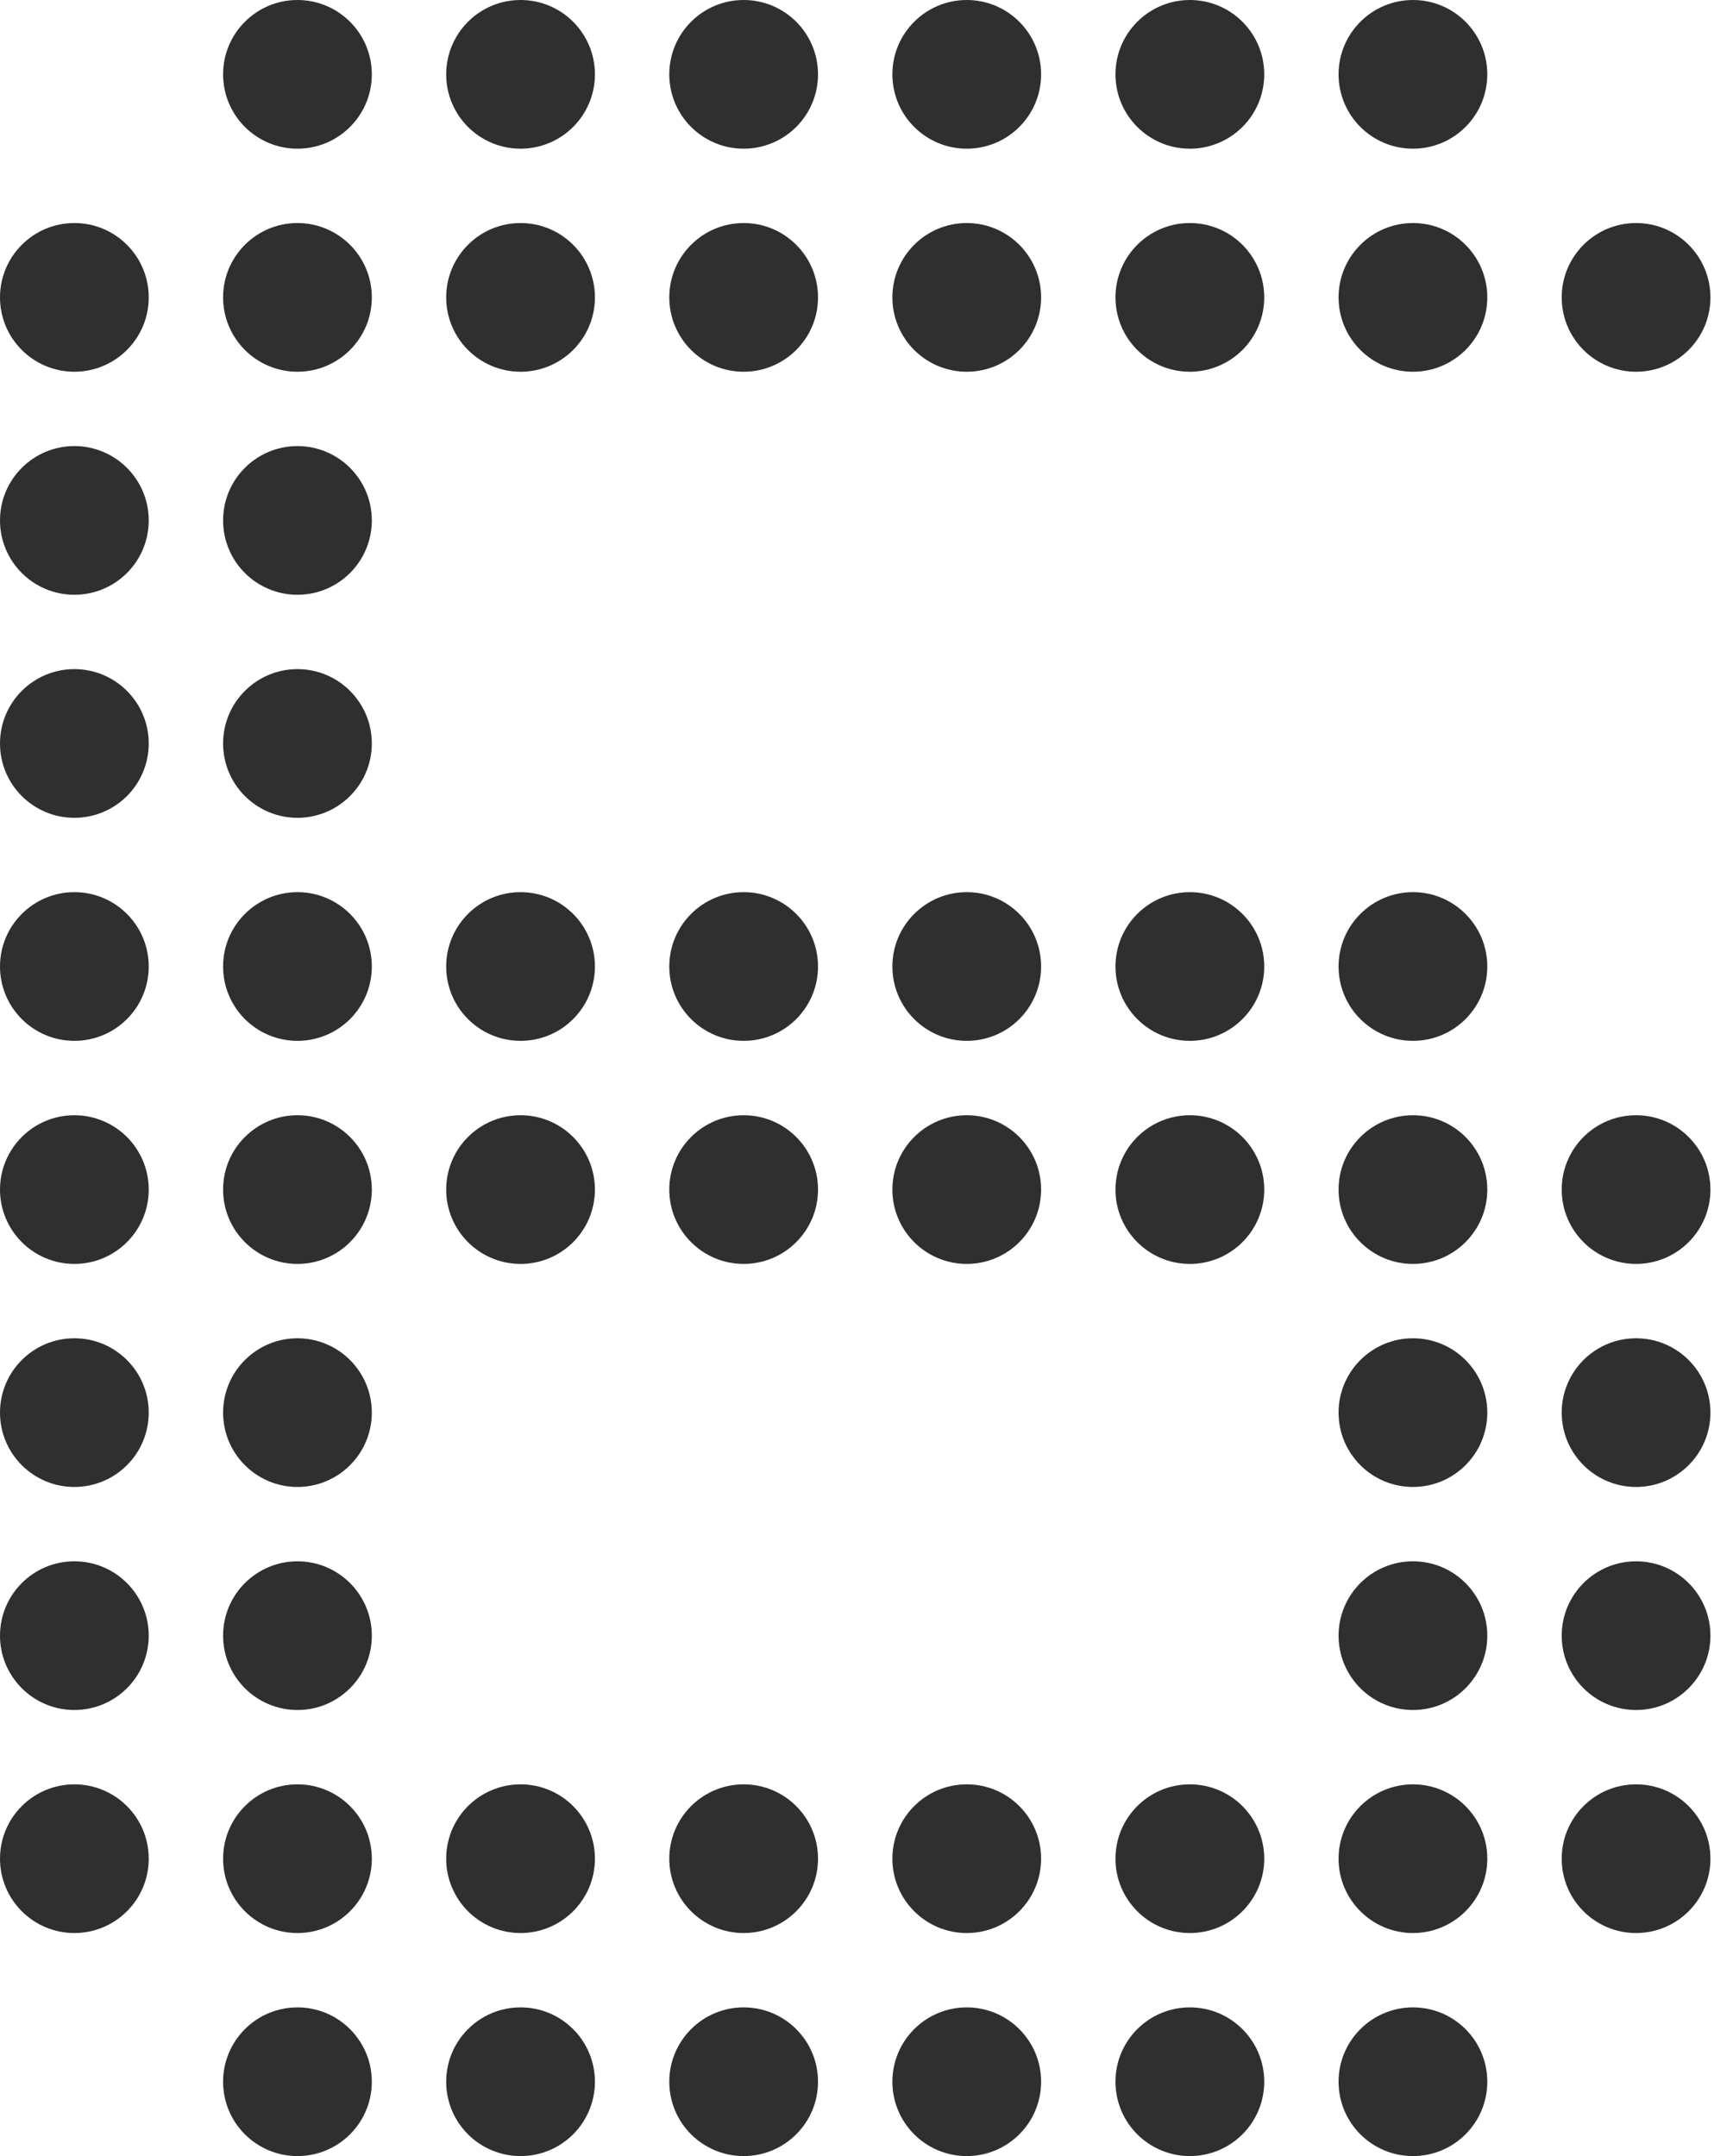
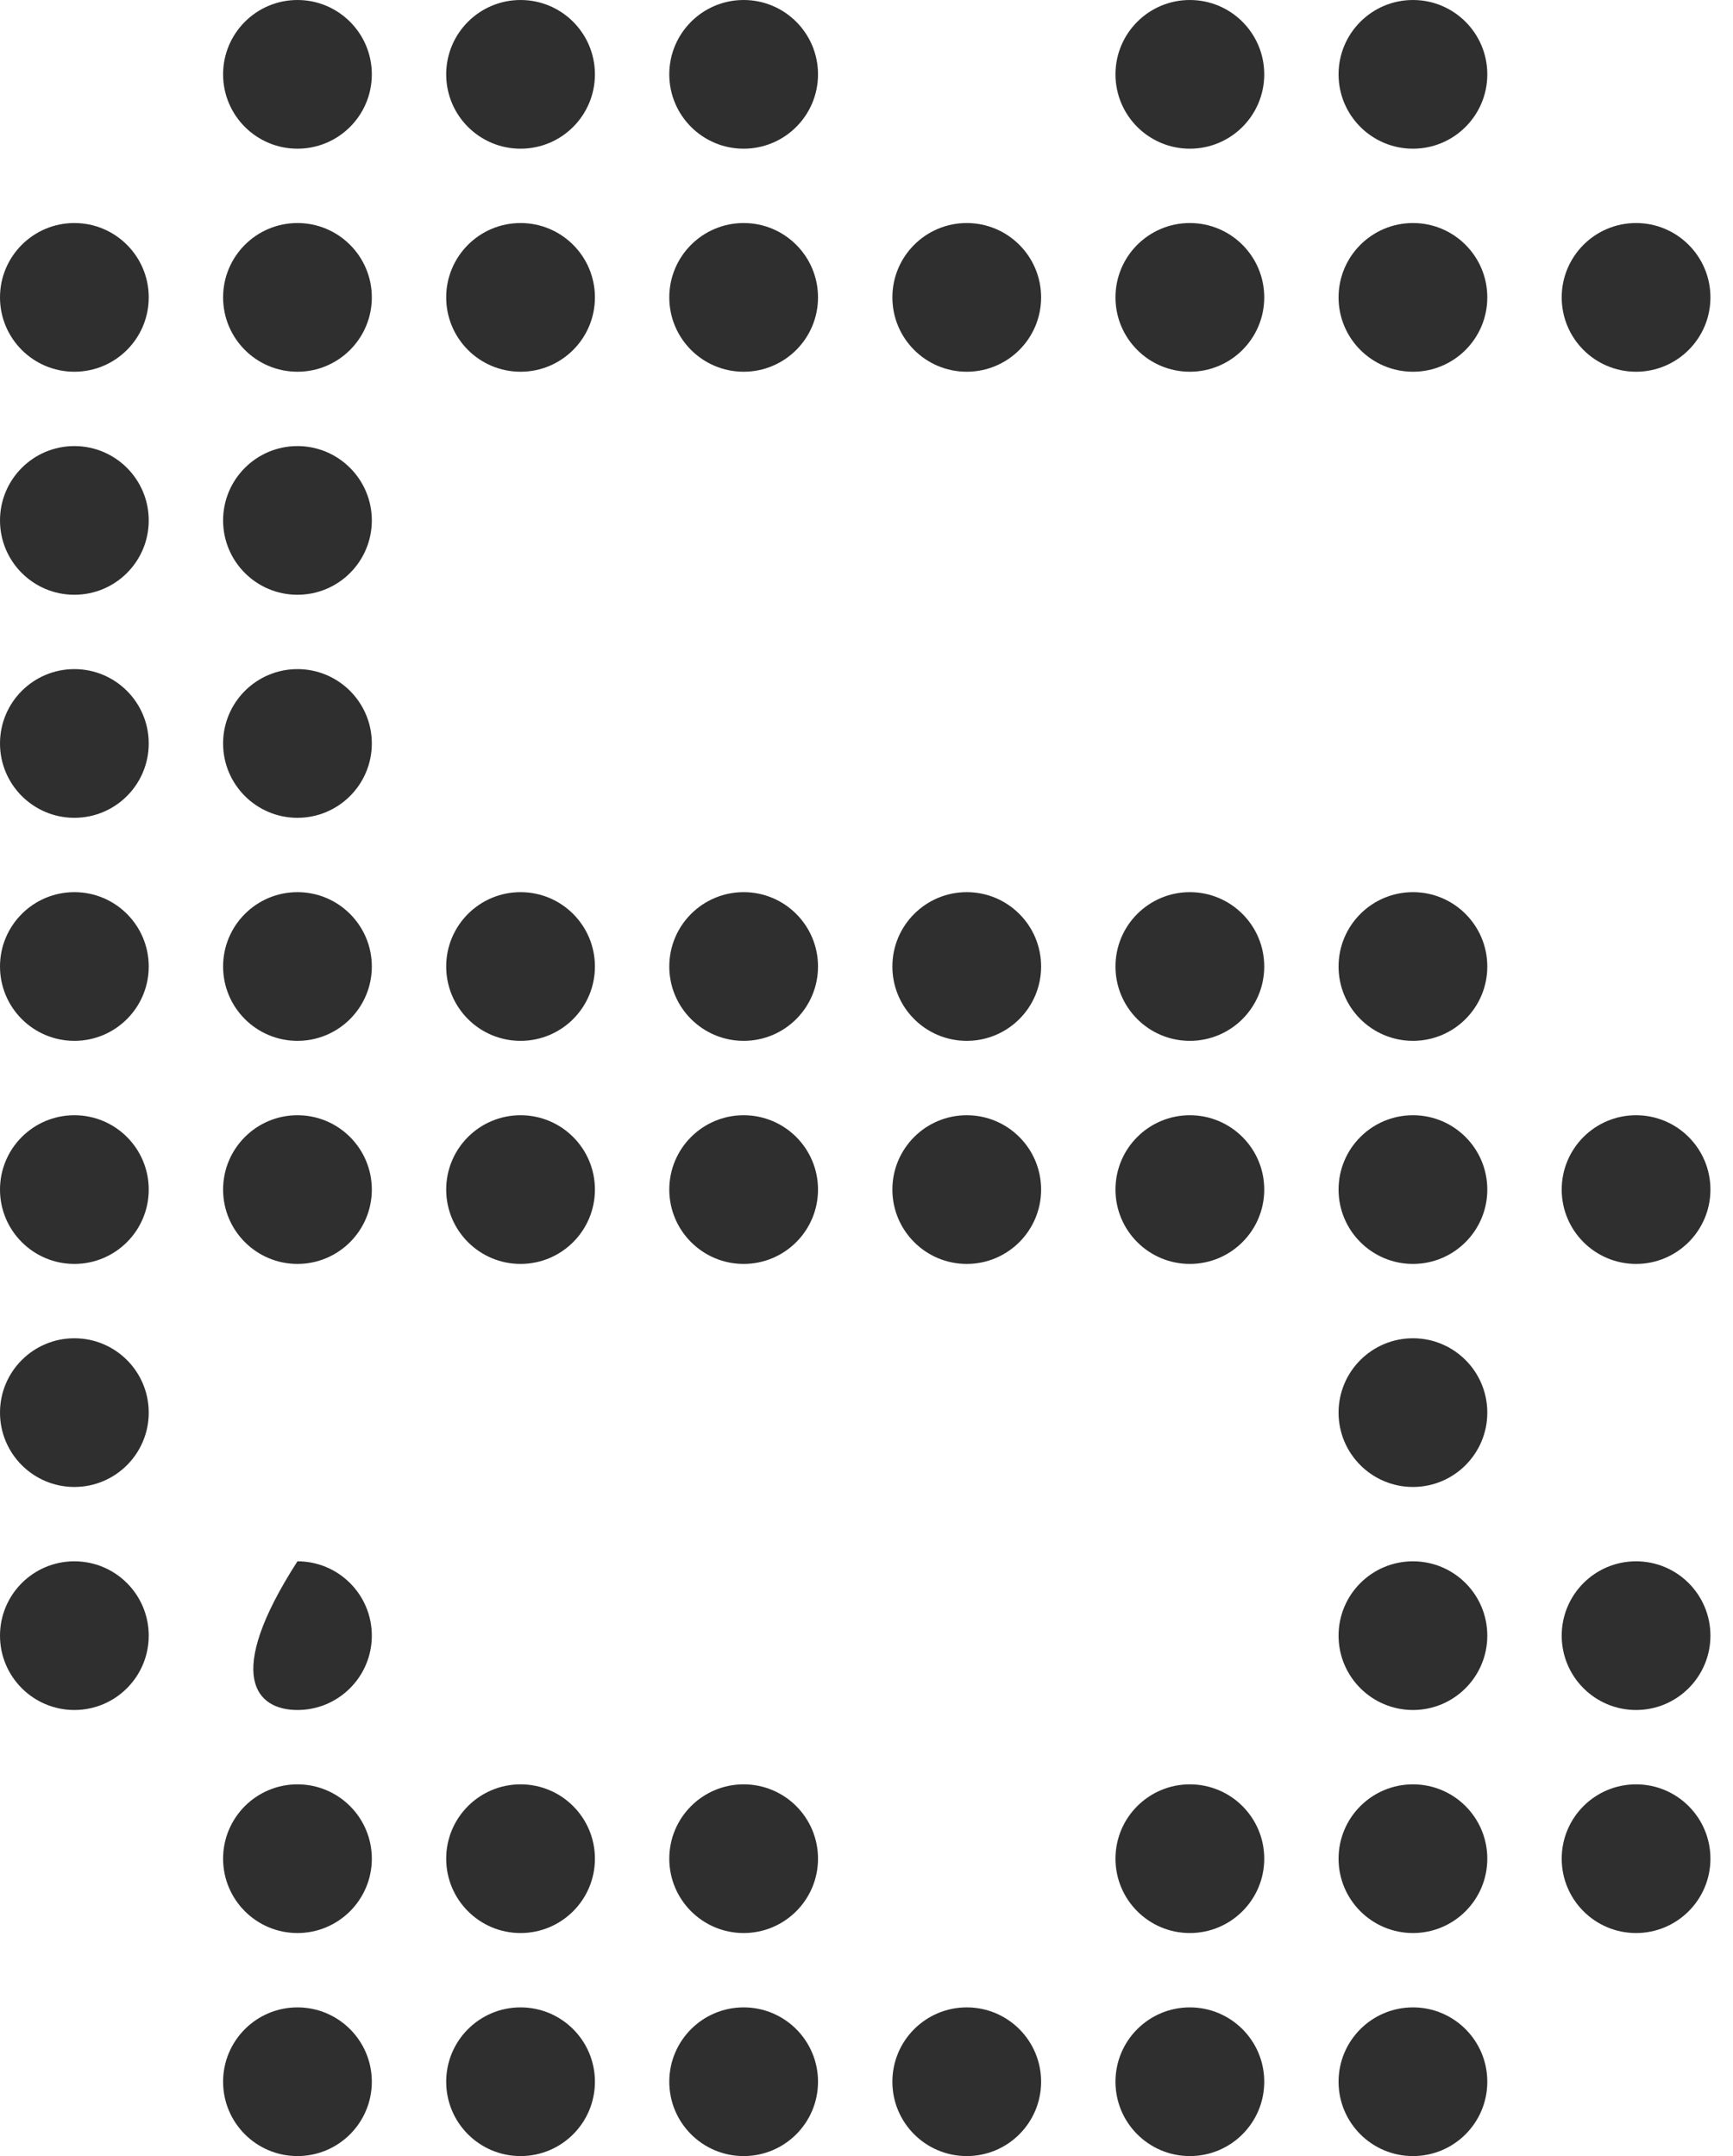
<svg xmlns="http://www.w3.org/2000/svg" width="45" height="56" viewBox="0 0 45 56" fill="none">
  <path d="M36.69 3.862C37.756 3.862 38.62 2.998 38.62 1.931C38.62 0.865 37.756 0 36.69 0C35.623 0 34.758 0.865 34.758 1.931C34.758 2.998 35.623 3.862 36.69 3.862Z" fill="#2F2F2F" />
  <path d="M30.896 3.862C31.963 3.862 32.828 2.998 32.828 1.931C32.828 0.865 31.963 0 30.896 0C29.83 0 28.965 0.865 28.965 1.931C28.965 2.998 29.83 3.862 30.896 3.862Z" fill="#2F2F2F" />
  <path d="M36.69 9.655C37.756 9.655 38.62 8.791 38.62 7.724C38.62 6.658 37.756 5.793 36.69 5.793C35.623 5.793 34.758 6.658 34.758 7.724C34.758 8.791 35.623 9.655 36.69 9.655Z" fill="#2F2F2F" />
  <path d="M30.896 9.655C31.963 9.655 32.828 8.791 32.828 7.724C32.828 6.658 31.963 5.793 30.896 5.793C29.83 5.793 28.965 6.658 28.965 7.724C28.965 8.791 29.83 9.655 30.896 9.655Z" fill="#2F2F2F" />
  <path d="M36.69 27.034C37.756 27.034 38.62 26.17 38.62 25.103C38.62 24.037 37.756 23.172 36.69 23.172C35.623 23.172 34.758 24.037 34.758 25.103C34.758 26.17 35.623 27.034 36.69 27.034Z" fill="#2F2F2F" />
  <path d="M30.896 27.034C31.963 27.034 32.828 26.17 32.828 25.103C32.828 24.037 31.963 23.172 30.896 23.172C29.83 23.172 28.965 24.037 28.965 25.103C28.965 26.17 29.83 27.034 30.896 27.034Z" fill="#2F2F2F" />
  <path d="M36.69 32.828C37.756 32.828 38.62 31.963 38.62 30.897C38.62 29.83 37.756 28.966 36.69 28.966C35.623 28.966 34.758 29.83 34.758 30.897C34.758 31.963 35.623 32.828 36.69 32.828Z" fill="#2F2F2F" />
  <path d="M30.896 32.828C31.963 32.828 32.828 31.963 32.828 30.897C32.828 29.83 31.963 28.966 30.896 28.966C29.83 28.966 28.965 29.83 28.965 30.897C28.965 31.963 29.83 32.828 30.896 32.828Z" fill="#2F2F2F" />
  <path d="M36.69 38.621C37.756 38.621 38.62 37.756 38.62 36.69C38.62 35.623 37.756 34.759 36.69 34.759C35.623 34.759 34.758 35.623 34.758 36.69C34.758 37.756 35.623 38.621 36.69 38.621Z" fill="#2F2F2F" />
  <path d="M36.69 44.414C37.756 44.414 38.62 43.549 38.62 42.483C38.62 41.416 37.756 40.552 36.69 40.552C35.623 40.552 34.758 41.416 34.758 42.483C34.758 43.549 35.623 44.414 36.69 44.414Z" fill="#2F2F2F" />
  <path d="M36.69 50.207C37.756 50.207 38.62 49.342 38.62 48.276C38.62 47.209 37.756 46.345 36.69 46.345C35.623 46.345 34.758 47.209 34.758 48.276C34.758 49.342 35.623 50.207 36.69 50.207Z" fill="#2F2F2F" />
  <path d="M30.896 50.207C31.963 50.207 32.828 49.342 32.828 48.276C32.828 47.209 31.963 46.345 30.896 46.345C29.83 46.345 28.965 47.209 28.965 48.276C28.965 49.342 29.83 50.207 30.896 50.207Z" fill="#2F2F2F" />
-   <path d="M25.103 3.862C26.17 3.862 27.034 2.998 27.034 1.931C27.034 0.865 26.17 0 25.103 0C24.037 0 23.172 0.865 23.172 1.931C23.172 2.998 24.037 3.862 25.103 3.862Z" fill="#2F2F2F" />
  <path d="M13.517 3.862C14.584 3.862 15.448 2.998 15.448 1.931C15.448 0.865 14.584 0 13.517 0C12.451 0 11.586 0.865 11.586 1.931C11.586 2.998 12.451 3.862 13.517 3.862Z" fill="#2F2F2F" />
  <path d="M25.103 9.655C26.17 9.655 27.034 8.791 27.034 7.724C27.034 6.658 26.17 5.793 25.103 5.793C24.037 5.793 23.172 6.658 23.172 7.724C23.172 8.791 24.037 9.655 25.103 9.655Z" fill="#2F2F2F" />
  <path d="M13.517 9.655C14.584 9.655 15.448 8.791 15.448 7.724C15.448 6.658 14.584 5.793 13.517 5.793C12.451 5.793 11.586 6.658 11.586 7.724C11.586 8.791 12.451 9.655 13.517 9.655Z" fill="#2F2F2F" />
  <path d="M25.103 27.034C26.17 27.034 27.034 26.17 27.034 25.103C27.034 24.037 26.17 23.172 25.103 23.172C24.037 23.172 23.172 24.037 23.172 25.103C23.172 26.17 24.037 27.034 25.103 27.034Z" fill="#2F2F2F" />
  <path d="M13.517 27.034C14.584 27.034 15.448 26.17 15.448 25.103C15.448 24.037 14.584 23.172 13.517 23.172C12.451 23.172 11.586 24.037 11.586 25.103C11.586 26.17 12.451 27.034 13.517 27.034Z" fill="#2F2F2F" />
  <path d="M25.103 32.828C26.17 32.828 27.034 31.963 27.034 30.897C27.034 29.83 26.17 28.966 25.103 28.966C24.037 28.966 23.172 29.83 23.172 30.897C23.172 31.963 24.037 32.828 25.103 32.828Z" fill="#2F2F2F" />
  <path d="M13.517 32.828C14.584 32.828 15.448 31.963 15.448 30.897C15.448 29.83 14.584 28.966 13.517 28.966C12.451 28.966 11.586 29.83 11.586 30.897C11.586 31.963 12.451 32.828 13.517 32.828Z" fill="#2F2F2F" />
-   <path d="M25.103 50.207C26.17 50.207 27.034 49.342 27.034 48.276C27.034 47.209 26.17 46.345 25.103 46.345C24.037 46.345 23.172 47.209 23.172 48.276C23.172 49.342 24.037 50.207 25.103 50.207Z" fill="#2F2F2F" />
  <path d="M13.517 50.207C14.584 50.207 15.448 49.342 15.448 48.276C15.448 47.209 14.584 46.345 13.517 46.345C12.451 46.345 11.586 47.209 11.586 48.276C11.586 49.342 12.451 50.207 13.517 50.207Z" fill="#2F2F2F" />
  <path d="M7.724 3.862C8.79 3.862 9.655 2.998 9.655 1.931C9.655 0.865 8.79 0 7.724 0C6.658 0 5.793 0.865 5.793 1.931C5.793 2.998 6.658 3.862 7.724 3.862Z" fill="#2F2F2F" />
  <path d="M7.724 9.655C8.79 9.655 9.655 8.791 9.655 7.724C9.655 6.658 8.79 5.793 7.724 5.793C6.658 5.793 5.793 6.658 5.793 7.724C5.793 8.791 6.658 9.655 7.724 9.655Z" fill="#2F2F2F" />
  <path d="M1.931 9.655C2.998 9.655 3.862 8.791 3.862 7.724C3.862 6.658 2.998 5.793 1.931 5.793C0.865 5.793 0 6.658 0 7.724C0 8.791 0.865 9.655 1.931 9.655Z" fill="#2F2F2F" />
  <path d="M7.724 15.448C8.79 15.448 9.655 14.584 9.655 13.517C9.655 12.451 8.79 11.586 7.724 11.586C6.658 11.586 5.793 12.451 5.793 13.517C5.793 14.584 6.658 15.448 7.724 15.448Z" fill="#2F2F2F" />
  <path d="M1.931 15.448C2.998 15.448 3.862 14.584 3.862 13.517C3.862 12.451 2.998 11.586 1.931 11.586C0.865 11.586 0 12.451 0 13.517C0 14.584 0.865 15.448 1.931 15.448Z" fill="#2F2F2F" />
  <path d="M7.724 21.241C8.79 21.241 9.655 20.377 9.655 19.31C9.655 18.244 8.79 17.379 7.724 17.379C6.658 17.379 5.793 18.244 5.793 19.31C5.793 20.377 6.658 21.241 7.724 21.241Z" fill="#2F2F2F" />
  <path d="M1.931 21.241C2.998 21.241 3.862 20.377 3.862 19.31C3.862 18.244 2.998 17.379 1.931 17.379C0.865 17.379 0 18.244 0 19.31C0 20.377 0.865 21.241 1.931 21.241Z" fill="#2F2F2F" />
  <path d="M7.724 27.034C8.79 27.034 9.655 26.17 9.655 25.103C9.655 24.037 8.79 23.172 7.724 23.172C6.658 23.172 5.793 24.037 5.793 25.103C5.793 26.17 6.658 27.034 7.724 27.034Z" fill="#2F2F2F" />
  <path d="M1.931 27.034C2.998 27.034 3.862 26.17 3.862 25.103C3.862 24.037 2.998 23.172 1.931 23.172C0.865 23.172 0 24.037 0 25.103C0 26.17 0.865 27.034 1.931 27.034Z" fill="#2F2F2F" />
  <path d="M7.724 32.828C8.79 32.828 9.655 31.963 9.655 30.897C9.655 29.83 8.79 28.966 7.724 28.966C6.658 28.966 5.793 29.83 5.793 30.897C5.793 31.963 6.658 32.828 7.724 32.828Z" fill="#2F2F2F" />
  <path d="M1.931 32.828C2.998 32.828 3.862 31.963 3.862 30.897C3.862 29.83 2.998 28.966 1.931 28.966C0.865 28.966 0 29.83 0 30.897C0 31.963 0.865 32.828 1.931 32.828Z" fill="#2F2F2F" />
-   <path d="M7.724 38.621C8.79 38.621 9.655 37.756 9.655 36.69C9.655 35.623 8.79 34.759 7.724 34.759C6.658 34.759 5.793 35.623 5.793 36.69C5.793 37.756 6.658 38.621 7.724 38.621Z" fill="#2F2F2F" />
  <path d="M1.931 38.621C2.998 38.621 3.862 37.756 3.862 36.69C3.862 35.623 2.998 34.759 1.931 34.759C0.865 34.759 0 35.623 0 36.69C0 37.756 0.865 38.621 1.931 38.621Z" fill="#2F2F2F" />
-   <path d="M7.724 44.414C8.79 44.414 9.655 43.549 9.655 42.483C9.655 41.416 8.79 40.552 7.724 40.552C6.658 40.552 5.793 41.416 5.793 42.483C5.793 43.549 6.658 44.414 7.724 44.414Z" fill="#2F2F2F" />
+   <path d="M7.724 44.414C8.79 44.414 9.655 43.549 9.655 42.483C9.655 41.416 8.79 40.552 7.724 40.552C5.793 43.549 6.658 44.414 7.724 44.414Z" fill="#2F2F2F" />
  <path d="M1.931 44.414C2.998 44.414 3.862 43.549 3.862 42.483C3.862 41.416 2.998 40.552 1.931 40.552C0.865 40.552 0 41.416 0 42.483C0 43.549 0.865 44.414 1.931 44.414Z" fill="#2F2F2F" />
  <path d="M7.724 50.207C8.79 50.207 9.655 49.342 9.655 48.276C9.655 47.209 8.79 46.345 7.724 46.345C6.658 46.345 5.793 47.209 5.793 48.276C5.793 49.342 6.658 50.207 7.724 50.207Z" fill="#2F2F2F" />
-   <path d="M1.931 50.207C2.998 50.207 3.862 49.342 3.862 48.276C3.862 47.209 2.998 46.345 1.931 46.345C0.865 46.345 0 47.209 0 48.276C0 49.342 0.865 50.207 1.931 50.207Z" fill="#2F2F2F" />
  <path d="M36.69 56C37.756 56 38.62 55.136 38.62 54.069C38.62 53.002 37.756 52.138 36.69 52.138C35.623 52.138 34.758 53.002 34.758 54.069C34.758 55.136 35.623 56 36.69 56Z" fill="#2F2F2F" />
  <path d="M30.896 56C31.963 56 32.828 55.136 32.828 54.069C32.828 53.002 31.963 52.138 30.896 52.138C29.83 52.138 28.965 53.002 28.965 54.069C28.965 55.136 29.83 56 30.896 56Z" fill="#2F2F2F" />
  <path d="M42.483 9.655C43.549 9.655 44.414 8.791 44.414 7.724C44.414 6.658 43.549 5.793 42.483 5.793C41.416 5.793 40.552 6.658 40.552 7.724C40.552 8.791 41.416 9.655 42.483 9.655Z" fill="#2F2F2F" />
  <path d="M42.483 32.828C43.549 32.828 44.414 31.963 44.414 30.897C44.414 29.83 43.549 28.966 42.483 28.966C41.416 28.966 40.552 29.83 40.552 30.897C40.552 31.963 41.416 32.828 42.483 32.828Z" fill="#2F2F2F" />
-   <path d="M42.483 38.621C43.549 38.621 44.414 37.756 44.414 36.69C44.414 35.623 43.549 34.759 42.483 34.759C41.416 34.759 40.552 35.623 40.552 36.69C40.552 37.756 41.416 38.621 42.483 38.621Z" fill="#2F2F2F" />
  <path d="M42.483 44.414C43.549 44.414 44.414 43.549 44.414 42.483C44.414 41.416 43.549 40.552 42.483 40.552C41.416 40.552 40.552 41.416 40.552 42.483C40.552 43.549 41.416 44.414 42.483 44.414Z" fill="#2F2F2F" />
  <path d="M42.483 50.207C43.549 50.207 44.414 49.342 44.414 48.276C44.414 47.209 43.549 46.345 42.483 46.345C41.416 46.345 40.552 47.209 40.552 48.276C40.552 49.342 41.416 50.207 42.483 50.207Z" fill="#2F2F2F" />
  <path d="M25.103 56C26.17 56 27.034 55.136 27.034 54.069C27.034 53.002 26.17 52.138 25.103 52.138C24.037 52.138 23.172 53.002 23.172 54.069C23.172 55.136 24.037 56 25.103 56Z" fill="#2F2F2F" />
  <path d="M13.517 56C14.584 56 15.448 55.136 15.448 54.069C15.448 53.002 14.584 52.138 13.517 52.138C12.451 52.138 11.586 53.002 11.586 54.069C11.586 55.136 12.451 56 13.517 56Z" fill="#2F2F2F" />
  <path d="M19.31 3.862C20.377 3.862 21.241 2.998 21.241 1.931C21.241 0.865 20.377 0 19.31 0C18.244 0 17.379 0.865 17.379 1.931C17.379 2.998 18.244 3.862 19.31 3.862Z" fill="#2F2F2F" />
  <path d="M19.31 9.655C20.377 9.655 21.241 8.791 21.241 7.724C21.241 6.658 20.377 5.793 19.31 5.793C18.244 5.793 17.379 6.658 17.379 7.724C17.379 8.791 18.244 9.655 19.31 9.655Z" fill="#2F2F2F" />
  <path d="M19.31 27.034C20.377 27.034 21.241 26.17 21.241 25.103C21.241 24.037 20.377 23.172 19.31 23.172C18.244 23.172 17.379 24.037 17.379 25.103C17.379 26.17 18.244 27.034 19.31 27.034Z" fill="#2F2F2F" />
  <path d="M19.31 32.828C20.377 32.828 21.241 31.963 21.241 30.897C21.241 29.83 20.377 28.966 19.31 28.966C18.244 28.966 17.379 29.83 17.379 30.897C17.379 31.963 18.244 32.828 19.31 32.828Z" fill="#2F2F2F" />
  <path d="M19.31 50.207C20.377 50.207 21.241 49.342 21.241 48.276C21.241 47.209 20.377 46.345 19.31 46.345C18.244 46.345 17.379 47.209 17.379 48.276C17.379 49.342 18.244 50.207 19.31 50.207Z" fill="#2F2F2F" />
  <path d="M19.31 56C20.377 56 21.241 55.136 21.241 54.069C21.241 53.002 20.377 52.138 19.31 52.138C18.244 52.138 17.379 53.002 17.379 54.069C17.379 55.136 18.244 56 19.31 56Z" fill="#2F2F2F" />
  <path d="M7.724 56C8.79 56 9.655 55.136 9.655 54.069C9.655 53.002 8.79 52.138 7.724 52.138C6.658 52.138 5.793 53.002 5.793 54.069C5.793 55.136 6.658 56 7.724 56Z" fill="#2F2F2F" />
</svg>